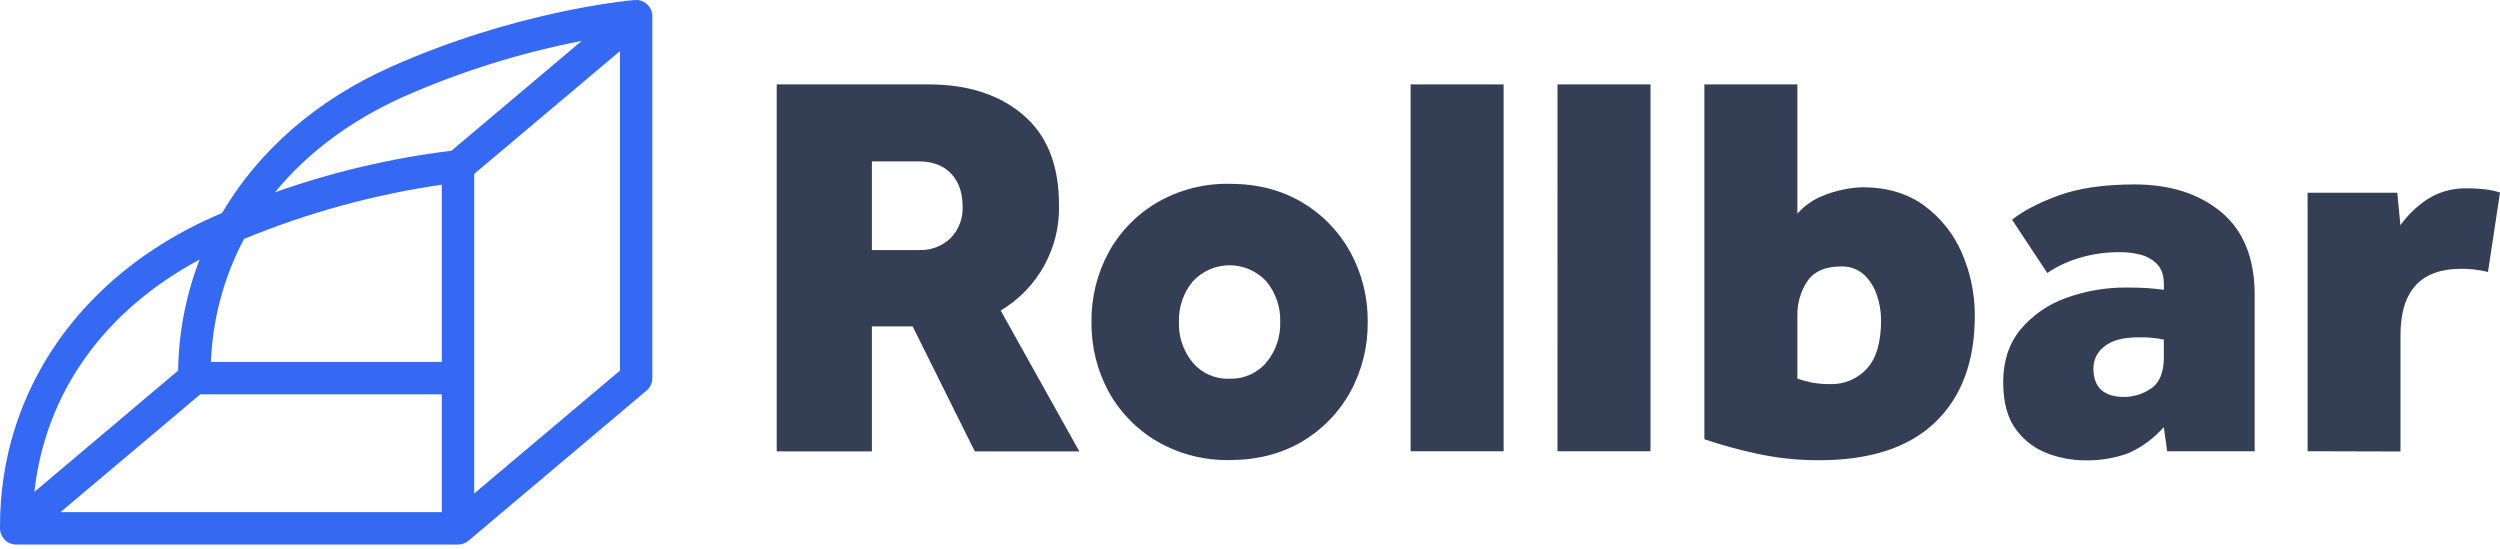
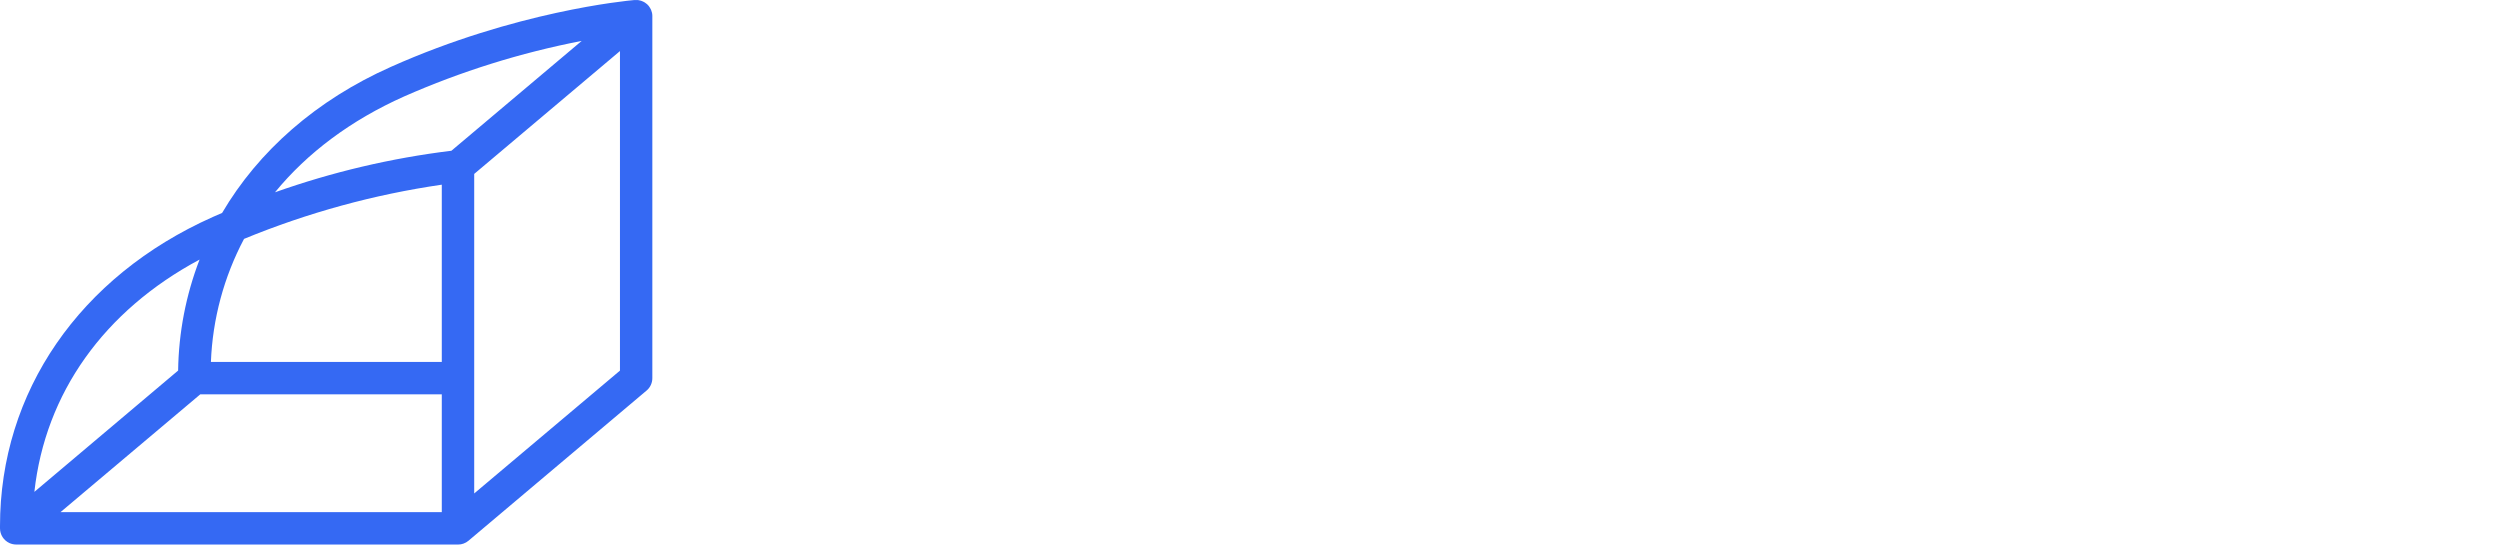
<svg xmlns="http://www.w3.org/2000/svg" width="123" height="27" viewBox="0 0 123 27" fill="none">
  <path fill-rule="evenodd" clip-rule="evenodd" d="M32.096 0.797C32.096 0.745 32.091 0.694 32.081 0.643C32.081 0.628 32.073 0.614 32.069 0.598C32.064 0.583 32.049 0.529 32.036 0.495L32.014 0.446C31.999 0.417 31.983 0.388 31.964 0.362C31.953 0.345 31.943 0.328 31.93 0.311L31.909 0.282C31.897 0.268 31.883 0.257 31.87 0.245L31.84 0.208L31.815 0.191C31.793 0.172 31.769 0.154 31.744 0.137L31.684 0.099C31.658 0.085 31.631 0.072 31.603 0.062L31.538 0.036C31.509 0.026 31.478 0.022 31.449 0.016L31.383 0.002C31.347 -0.001 31.31 -0.001 31.274 0.002H31.212C30.8 0.039 25.356 0.558 19.236 3.288C15.562 4.922 12.717 7.431 10.927 10.477L10.466 10.677C3.915 13.601 0 19.286 0 25.883V25.994C0 26.146 0.044 26.295 0.125 26.423C0.207 26.551 0.324 26.653 0.461 26.717C0.567 26.765 0.682 26.79 0.798 26.791H22.547C22.589 26.791 22.631 26.787 22.673 26.78L22.728 26.766C22.754 26.758 22.78 26.754 22.807 26.744C22.833 26.735 22.845 26.726 22.865 26.717C22.885 26.708 22.911 26.698 22.933 26.686C22.973 26.662 23.012 26.635 23.048 26.605L31.812 19.215C31.902 19.14 31.974 19.046 32.022 18.939C32.071 18.833 32.096 18.717 32.095 18.6V0.797H32.096ZM24.172 23.569L23.331 24.278V8.557L30.502 2.513V18.234L24.172 23.569ZM9.854 19.401H21.736V25.196H2.978L9.854 19.401ZM19.884 4.745C22.684 3.512 25.614 2.595 28.619 2.013L22.209 7.417C19.25 7.778 16.34 8.464 13.53 9.461C15.117 7.523 17.258 5.917 19.884 4.745ZM12.007 11.753C15.128 10.468 18.396 9.572 21.736 9.086V17.807H10.377C10.459 15.692 11.016 13.623 12.007 11.753ZM9.819 12.771C9.147 14.514 8.79 16.363 8.764 18.231L1.691 24.2C2.226 19.35 5.106 15.294 9.819 12.771Z" fill="#3569F3" />
-   <path fill-rule="evenodd" clip-rule="evenodd" d="M38.214 22.207V4.153H45.687C47.618 4.153 49.17 4.654 50.344 5.656C51.518 6.657 52.104 8.133 52.103 10.082C52.13 11.125 51.879 12.157 51.374 13.07C50.87 13.984 50.131 14.746 49.234 15.279L53.104 22.21H47.961L44.903 16.06H42.898V22.21L38.214 22.207ZM42.898 12.302H45.226C45.508 12.313 45.789 12.267 46.054 12.167C46.318 12.067 46.559 11.915 46.763 11.72C46.965 11.515 47.121 11.272 47.224 11.004C47.327 10.736 47.373 10.45 47.36 10.164C47.36 9.478 47.17 8.936 46.791 8.538C46.412 8.141 45.883 7.941 45.204 7.94H42.898V12.302ZM53.701 15.839C53.685 14.639 53.979 13.455 54.552 12.401C55.113 11.381 55.942 10.534 56.95 9.951C58.028 9.334 59.253 9.02 60.495 9.044C61.849 9.044 63.036 9.347 64.056 9.951C65.058 10.539 65.881 11.388 66.438 12.407C67.012 13.459 67.306 14.641 67.291 15.839C67.307 17.039 67.013 18.223 66.438 19.277C65.88 20.294 65.057 21.141 64.056 21.728C63.031 22.332 61.844 22.635 60.495 22.635C59.253 22.659 58.028 22.345 56.95 21.728C55.943 21.146 55.114 20.301 54.552 19.283C53.977 18.227 53.684 17.041 53.701 15.839ZM60.495 18.628C60.838 18.642 61.18 18.577 61.495 18.438C61.809 18.3 62.088 18.091 62.309 17.828C62.77 17.27 63.01 16.562 62.986 15.839C63.01 15.115 62.769 14.408 62.309 13.849C62.079 13.598 61.799 13.397 61.486 13.26C61.174 13.122 60.837 13.051 60.496 13.051C60.155 13.051 59.817 13.122 59.505 13.26C59.193 13.397 58.913 13.598 58.682 13.849C58.221 14.407 57.98 15.115 58.004 15.839C57.977 16.566 58.219 17.277 58.682 17.838C58.904 18.1 59.182 18.308 59.496 18.446C59.811 18.584 60.152 18.648 60.495 18.634V18.628ZM69.402 22.201H73.978V4.153H69.402V22.201ZM76.629 22.201H81.204V4.153H76.63L76.629 22.201ZM83.855 21.605V4.153H88.431V10.513C88.735 10.167 89.108 9.89 89.527 9.699C89.907 9.528 90.306 9.401 90.716 9.321C91.019 9.257 91.328 9.221 91.638 9.213C92.828 9.213 93.835 9.511 94.657 10.105C95.479 10.703 96.124 11.512 96.525 12.447C96.95 13.425 97.167 14.481 97.16 15.548C97.16 17.786 96.51 19.528 95.212 20.776C93.913 22.023 92 22.646 89.472 22.644C88.429 22.646 87.39 22.532 86.372 22.306C85.522 22.122 84.682 21.89 83.858 21.611L83.855 21.605ZM88.431 15.568V18.628C88.656 18.707 88.887 18.771 89.121 18.817C89.42 18.875 89.724 18.902 90.028 18.898C90.368 18.911 90.705 18.85 91.019 18.72C91.332 18.59 91.614 18.394 91.844 18.145C92.315 17.639 92.55 16.836 92.549 15.736C92.546 15.326 92.478 14.918 92.346 14.53C92.222 14.144 92.004 13.795 91.709 13.515C91.398 13.236 90.99 13.091 90.573 13.11C89.814 13.11 89.268 13.344 88.935 13.814C88.586 14.333 88.41 14.949 88.434 15.574L88.431 15.568ZM106.623 22.201L106.46 21.01C105.98 21.56 105.385 21.999 104.718 22.297C104.02 22.55 103.28 22.669 102.538 22.649C101.937 22.641 101.343 22.531 100.779 22.323C100.153 22.097 99.606 21.692 99.208 21.159C98.774 20.595 98.557 19.808 98.557 18.797C98.557 17.772 98.837 16.915 99.397 16.225C99.99 15.515 100.761 14.977 101.632 14.667C102.598 14.312 103.62 14.136 104.649 14.147C105.064 14.147 105.398 14.157 105.652 14.175C105.904 14.192 106.174 14.22 106.463 14.257V14.005C106.463 13.555 106.351 13.216 106.125 12.99C105.898 12.763 105.612 12.603 105.3 12.528C104.99 12.449 104.672 12.408 104.352 12.407C103.632 12.395 102.915 12.498 102.228 12.714C101.694 12.878 101.188 13.12 100.725 13.431L98.993 10.809C99.534 10.377 100.296 9.98 101.279 9.619C102.262 9.259 103.503 9.077 105.001 9.073C106.77 9.073 108.201 9.53 109.293 10.442C110.384 11.354 110.93 12.712 110.93 14.515V22.203L106.623 22.201ZM106.46 17.544V16.706C106.051 16.624 105.633 16.587 105.215 16.597C104.456 16.597 103.897 16.746 103.537 17.044C103.37 17.169 103.233 17.331 103.139 17.518C103.045 17.705 102.996 17.911 102.996 18.12C102.996 19.061 103.502 19.53 104.512 19.529C104.987 19.527 105.449 19.381 105.838 19.109C106.255 18.828 106.463 18.309 106.463 17.55L106.46 17.544ZM113.533 22.201V9.482H117.946L118.1 11.08C118.464 10.572 118.918 10.137 119.44 9.795C120.019 9.43 120.693 9.246 121.376 9.267C121.688 9.264 122 9.282 122.31 9.321C122.544 9.348 122.776 9.4 123 9.475L122.409 13.379C121.975 13.274 121.529 13.222 121.083 13.225C119.097 13.225 118.104 14.317 118.104 16.501V22.213L113.533 22.201Z" fill="#343F55" />
</svg>